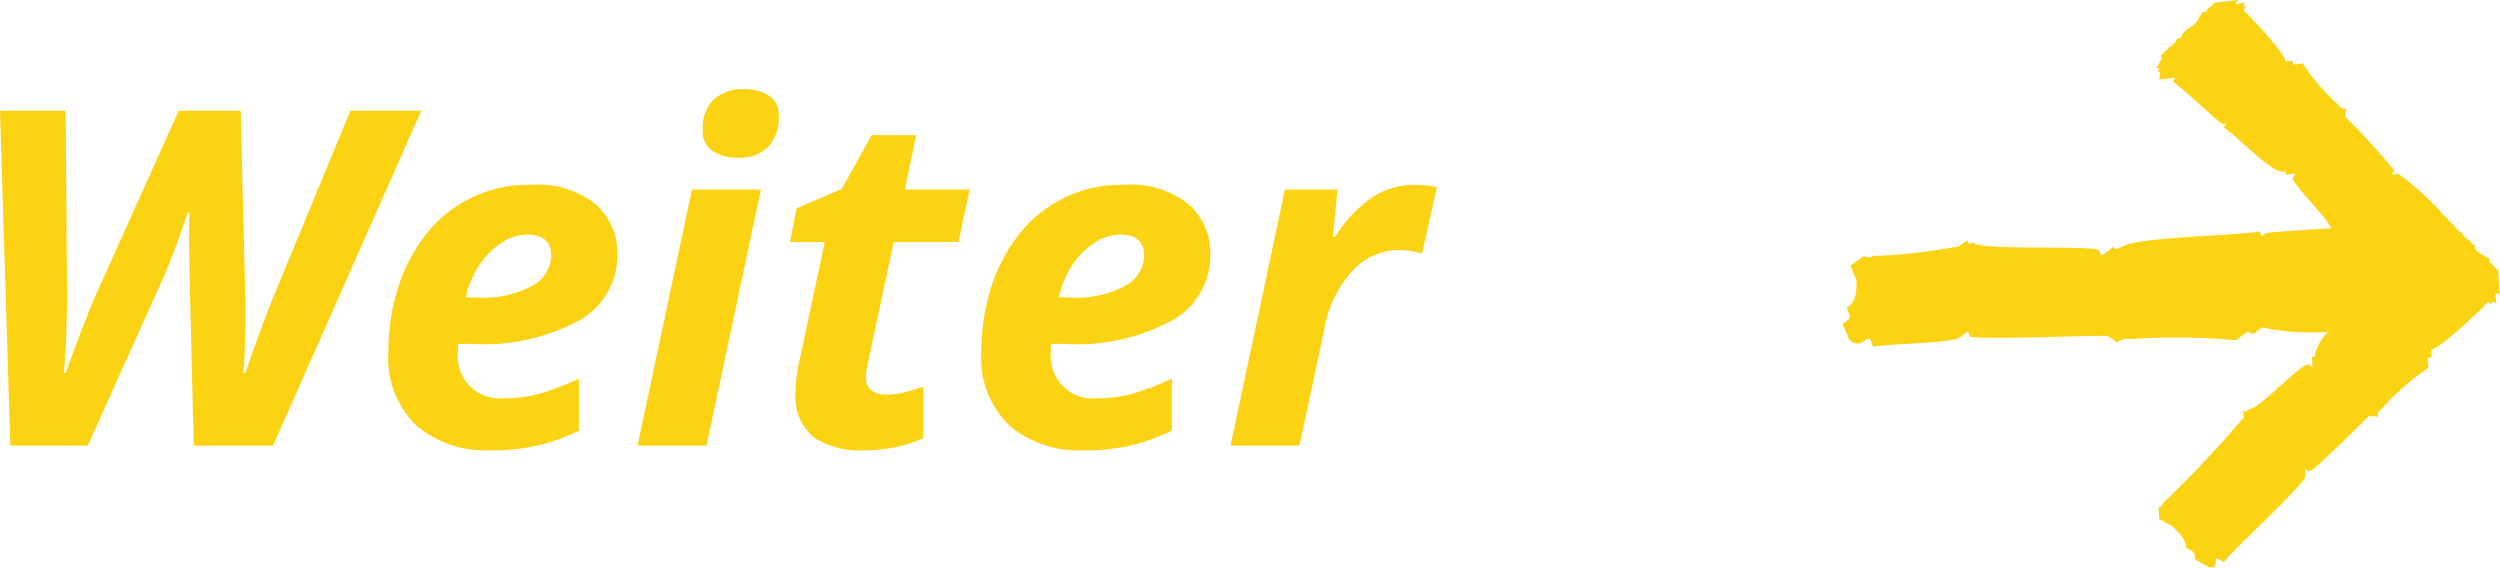
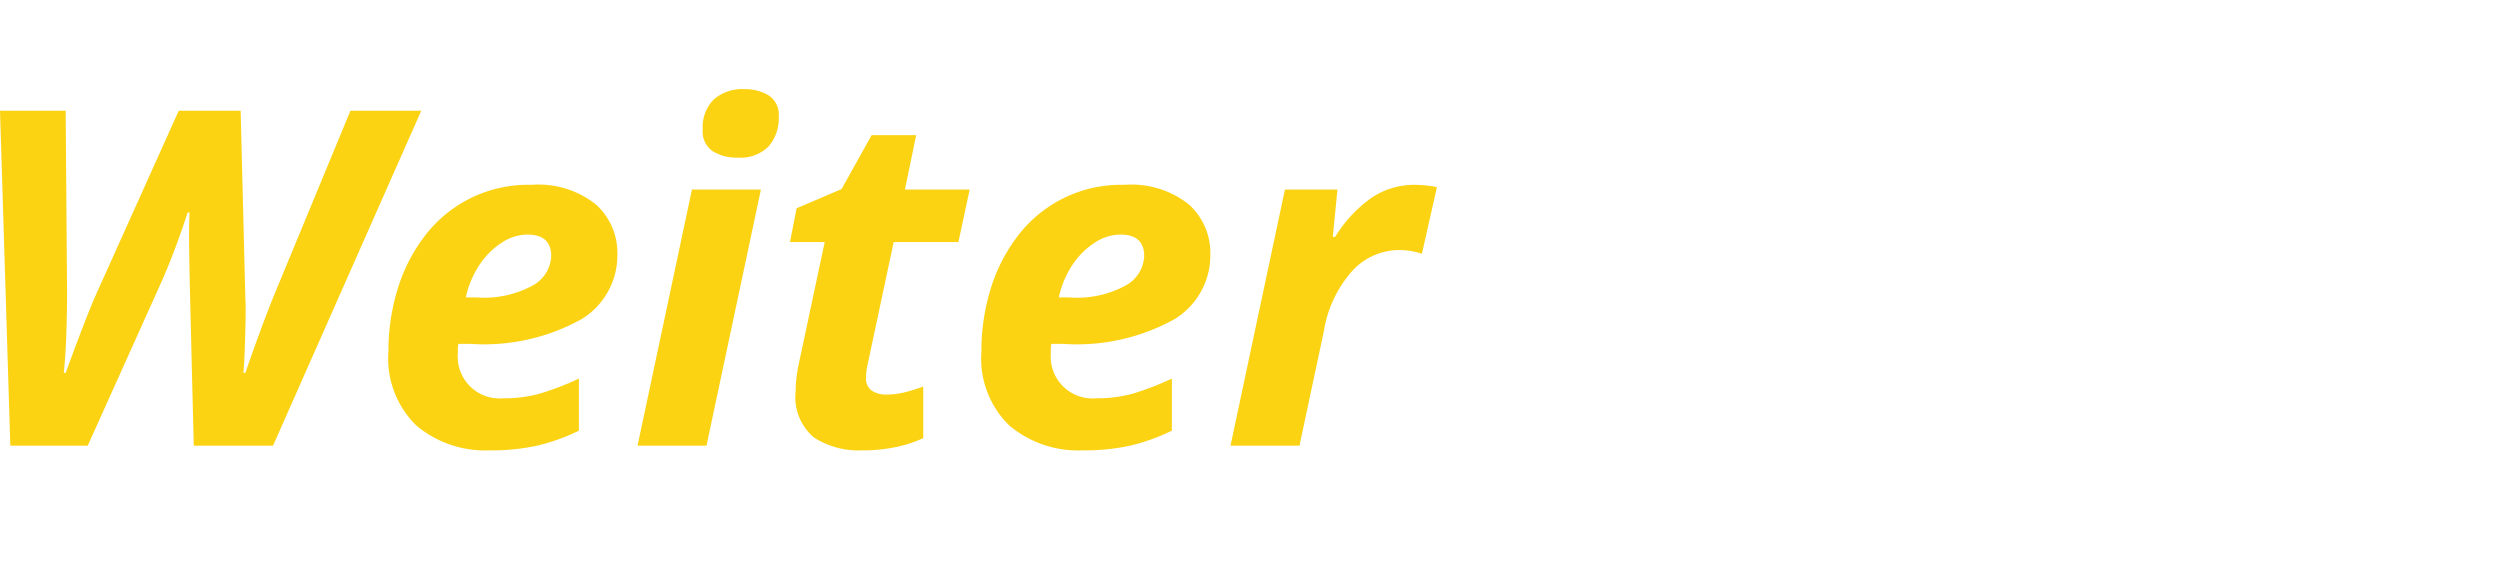
<svg xmlns="http://www.w3.org/2000/svg" width="106.582" height="24.203" viewBox="0 0 106.582 24.203">
  <defs>
    <style>.a,.c{fill:#fbd313;}.b,.c{isolation:isolate;}.c{fill-rule:evenodd;mix-blend-mode:darken;}</style>
  </defs>
  <g transform="translate(-244.546 -502.518)">
    <g transform="translate(15 -42)">
      <path class="a" d="M2.24,21,1.8,6.72H4.6l.06,7.8q0,.74-.03,1.67T4.52,17.9H4.6q.28-.78.62-1.67t.6-1.51l3.6-8h2.64l.2,8q.02.34.01.88t-.03,1.15q-.02.61-.06,1.15h.08q.28-.82.63-1.77t.63-1.63l3.22-7.78h3.02L13.44,21H10.06L9.9,14.5q-.02-.88-.03-1.45t-.01-1.03q0-.46.02-.96H9.8q-.52,1.6-1.1,2.92L5.54,21Zm20.44.2a4.566,4.566,0,0,1-3.12-1.05,3.989,3.989,0,0,1-1.2-3.17,8.976,8.976,0,0,1,.39-2.65,7.1,7.1,0,0,1,1.16-2.27,5.523,5.523,0,0,1,4.55-2.18,3.935,3.935,0,0,1,2.75.84,2.784,2.784,0,0,1,.91,2.14,3.183,3.183,0,0,1-1.55,2.76,8.593,8.593,0,0,1-4.73,1.04h-.5a1.3,1.3,0,0,0-.02.21v.19a1.782,1.782,0,0,0,1.94,1.92,5.672,5.672,0,0,0,1.56-.2,12.049,12.049,0,0,0,1.66-.64v2.22a8.406,8.406,0,0,1-1.74.63A8.947,8.947,0,0,1,22.68,21.2Zm-.58-6.52a4.349,4.349,0,0,0,2.45-.53,1.506,1.506,0,0,0,.75-1.23q0-.92-1.02-.92a2.013,2.013,0,0,0-1.08.34,3.264,3.264,0,0,0-.95.94,4.017,4.017,0,0,0-.59,1.4ZM33.24,8.72a1.936,1.936,0,0,1-1.05-.27,1.011,1.011,0,0,1-.43-.93,1.669,1.669,0,0,1,.47-1.28,1.842,1.842,0,0,1,1.31-.44,1.967,1.967,0,0,1,1.02.26.979.979,0,0,1,.44.92,1.817,1.817,0,0,1-.43,1.26A1.7,1.7,0,0,1,33.24,8.72ZM28.98,21,31.3,10.08h2.94L31.92,21Zm9.58.2a3.5,3.5,0,0,1-2.06-.55,2.249,2.249,0,0,1-.78-1.97,5.644,5.644,0,0,1,.12-1.1l1.12-5.26H35.48l.28-1.44,1.92-.82,1.28-2.3h1.9l-.48,2.32h2.76l-.48,2.24H39.9l-1.12,5.26a2.7,2.7,0,0,0-.06.52.627.627,0,0,0,.24.55,1.049,1.049,0,0,0,.62.17,3.247,3.247,0,0,0,.77-.09,7.755,7.755,0,0,0,.81-.25v2.2a5.373,5.373,0,0,1-1.12.37A6.7,6.7,0,0,1,38.56,21.2Zm9.4,0a4.566,4.566,0,0,1-3.12-1.05,3.989,3.989,0,0,1-1.2-3.17,8.976,8.976,0,0,1,.39-2.65,7.1,7.1,0,0,1,1.16-2.27,5.523,5.523,0,0,1,4.55-2.18,3.935,3.935,0,0,1,2.75.84,2.784,2.784,0,0,1,.91,2.14,3.183,3.183,0,0,1-1.55,2.76,8.593,8.593,0,0,1-4.73,1.04h-.5a1.3,1.3,0,0,0-.02.21v.19a1.782,1.782,0,0,0,1.94,1.92,5.672,5.672,0,0,0,1.56-.2,12.049,12.049,0,0,0,1.66-.64v2.22a8.406,8.406,0,0,1-1.74.63A8.947,8.947,0,0,1,47.96,21.2Zm-.58-6.52a4.349,4.349,0,0,0,2.45-.53,1.506,1.506,0,0,0,.75-1.23q0-.92-1.02-.92a2.013,2.013,0,0,0-1.08.34,3.264,3.264,0,0,0-.95.94,4.017,4.017,0,0,0-.59,1.4ZM54.26,21l2.32-10.92h2.24l-.2,2.02h.1a5.654,5.654,0,0,1,1.5-1.63,3.226,3.226,0,0,1,1.9-.59,4.629,4.629,0,0,1,.51.03,3.4,3.4,0,0,1,.43.07l-.64,2.84a2.665,2.665,0,0,0-.42-.11,2.966,2.966,0,0,0-.56-.05,2.718,2.718,0,0,0-1.97.87,5.04,5.04,0,0,0-1.23,2.59L57.2,21Z" transform="translate(227.746 542.518)" />
    </g>
    <g class="b" transform="translate(633.047 417.281)">
-       <path class="c" d="M4848.968,1713.353l.179.108c-.011-.1-.023-.192-.036-.287-.028-.239-.057-.479-.087-.718-.15-.115-.2-.252-.375-.359-.007-.048-.012-.1-.02-.144-.117-.072-.238-.144-.356-.217-.356-.216-.276-.528-.75-.718-.008-.049-.013-.1-.019-.144a.717.717,0,0,1-.376-.359c-.178-.109-.227-.246-.376-.36-.025.088-.129.076-.341-.072l-.177-.108c.006.047.011.095.017.143-.155-.118-.16-.045-.16.036-.143-.061-.161.036-.341-.074.018.143.035.287.054.43.012.1.022.191.035.287l-.18-.108c.013.1-1.812,2.037-1.8,2.132,0,.048.013.1.018.144l-.18-.108c-.118.329-1.856,1.969-1.856,2.453-.026.087.03.28-.143.179.006.048.011.095.018.143.011.1.023.192.034.287l-.179-.108c-.2-.112-1.592,1.371-2.157,1.638-.083-1.342-.169-2.737-.214-2.8s-.085-.116-.126-.173l.214-.087c-.177-.607-.241-5.133-.626-5.792-.048-.153-.244-.343-.039-.433-.043-.057-.086-.115-.127-.172l-.253-.345.214-.088c.266-.122-.023-5.28.358-5.374-.062-.109-.118-.217.089-.26-.085-.115-.169-.23-.255-.344a23.972,23.972,0,0,1-.417-3.685c-.129-.173.023-.277-.039-.433-.084-.115-.17-.23-.253-.344-.043-.058-.084-.115-.129-.173l-.214.088-.428.175c-.425-.021-.866.022-1.148-.424l-.216.088c-.158.106-.251.015-.341-.085-.042-.057-.083-.115-.126-.172l-.214.088-.428.176a.439.439,0,0,0-.049.692c.066.111.12.218-.087.261l-.214.088c.149.224.151,3.431.417,3.685l.253.344-.212.088c-.166.288.064,5.572.02,5.89-.149.1-.086.26-.3.347a.764.764,0,0,1,.166.6,28.98,28.98,0,0,1-.048,4.5c.084.115.169.23.251.344.043.057.086.116.131.173-.142.106-.145.246.039.433.041.057.084.114.125.171a10.337,10.337,0,0,0-.194,2.805,2.216,2.216,0,0,0-.846-.524c-.093-.033-.294.015-.2-.162l-.15.01-.3.02c.035-.061.071-.122.105-.183.124-.233-2.115-2.3-1.906-2.6-.086,0-.162-.015-.047-.173l-.3.021a47.341,47.341,0,0,1-3.677-3.467c-.153.011-.1-.136-.2-.163l-.3.021-.151.01c-.034.061-.067.122-.1.183l-.208.366c-.282.277-.555.6-.915.59l-.1.183a.28.28,0,0,1-.257.193l-.147.01c-.036.061-.069.122-.1.183-.071.122-.14.244-.209.366-.069.226-.02.361.244.335.086,0,.163.016.047.173l-.1.183c.188,0,3.4,3.535,3.677,3.467l.3-.021c-.035.061-.067.122-.1.183.007.238,2.261,2.4,2.357,2.566-.056.146.048.172-.056.356a.325.325,0,0,1,.348.153,10.933,10.933,0,0,1,1.758,2l.3-.021.151-.01c-.048.14,0,.2.2.163l.151-.01c-.146.215,1.913,2.381,2.008,2.413-.034.061-.068.123-.1.184.146-.043.1.062.046.172l.151-.01.3-.02q-.051.092-.105.183l.3-.02.754-.051c.114-.15.257-.193.36-.376l.149-.01c.069-.122.139-.244.209-.366a.709.709,0,0,1,.242-.249l.073.044c0-.021.041-.079.115-.163a.682.682,0,0,0,.216-.231l.157-.16.064,0a.885.885,0,0,1,.071-.131c.067-.067.137-.137.212-.209a.448.448,0,0,1,.075-.037c.1-.183.246-.226.359-.376l-.011-.005a11.084,11.084,0,0,0,1.826-1.979c-.013-.1-.025-.192-.036-.287l.179.108a28.461,28.461,0,0,0,2.3-2.095c.143.06.162-.036.341.073a.274.274,0,0,1,.126-.322,8.7,8.7,0,0,1,1.8-1.557c-.013-.1-.022-.192-.035-.287-.006-.048-.011-.1-.019-.144.138.053.194.006.145-.179,0-.048-.012-.095-.018-.143.211.149,2.152-1.685,2.177-1.773l.179.108c-.047-.142.054-.093.164-.035-.009-.048-.015-.1-.021-.143C4848.991,1713.543,4848.98,1713.448,4848.968,1713.353Z" transform="translate(-2006.556 4934.383) rotate(-90)" />
-     </g>
+       </g>
  </g>
</svg>